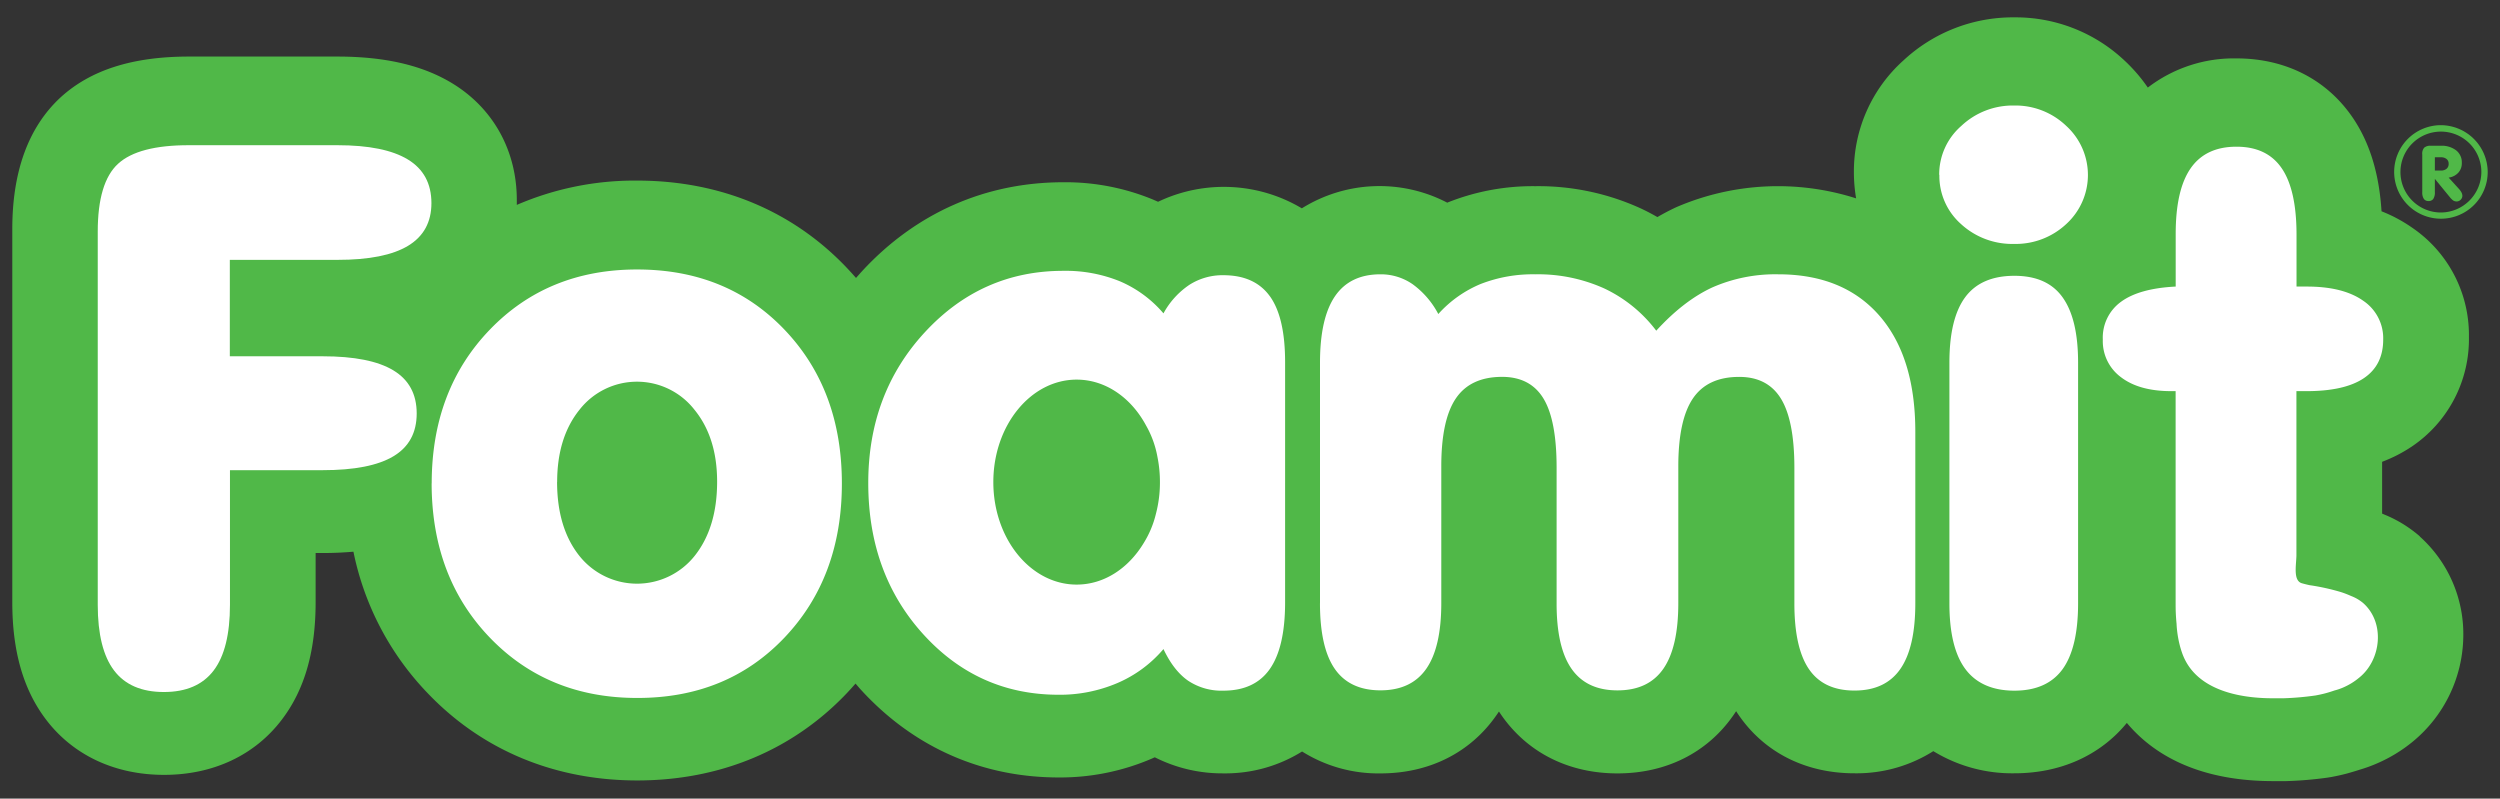
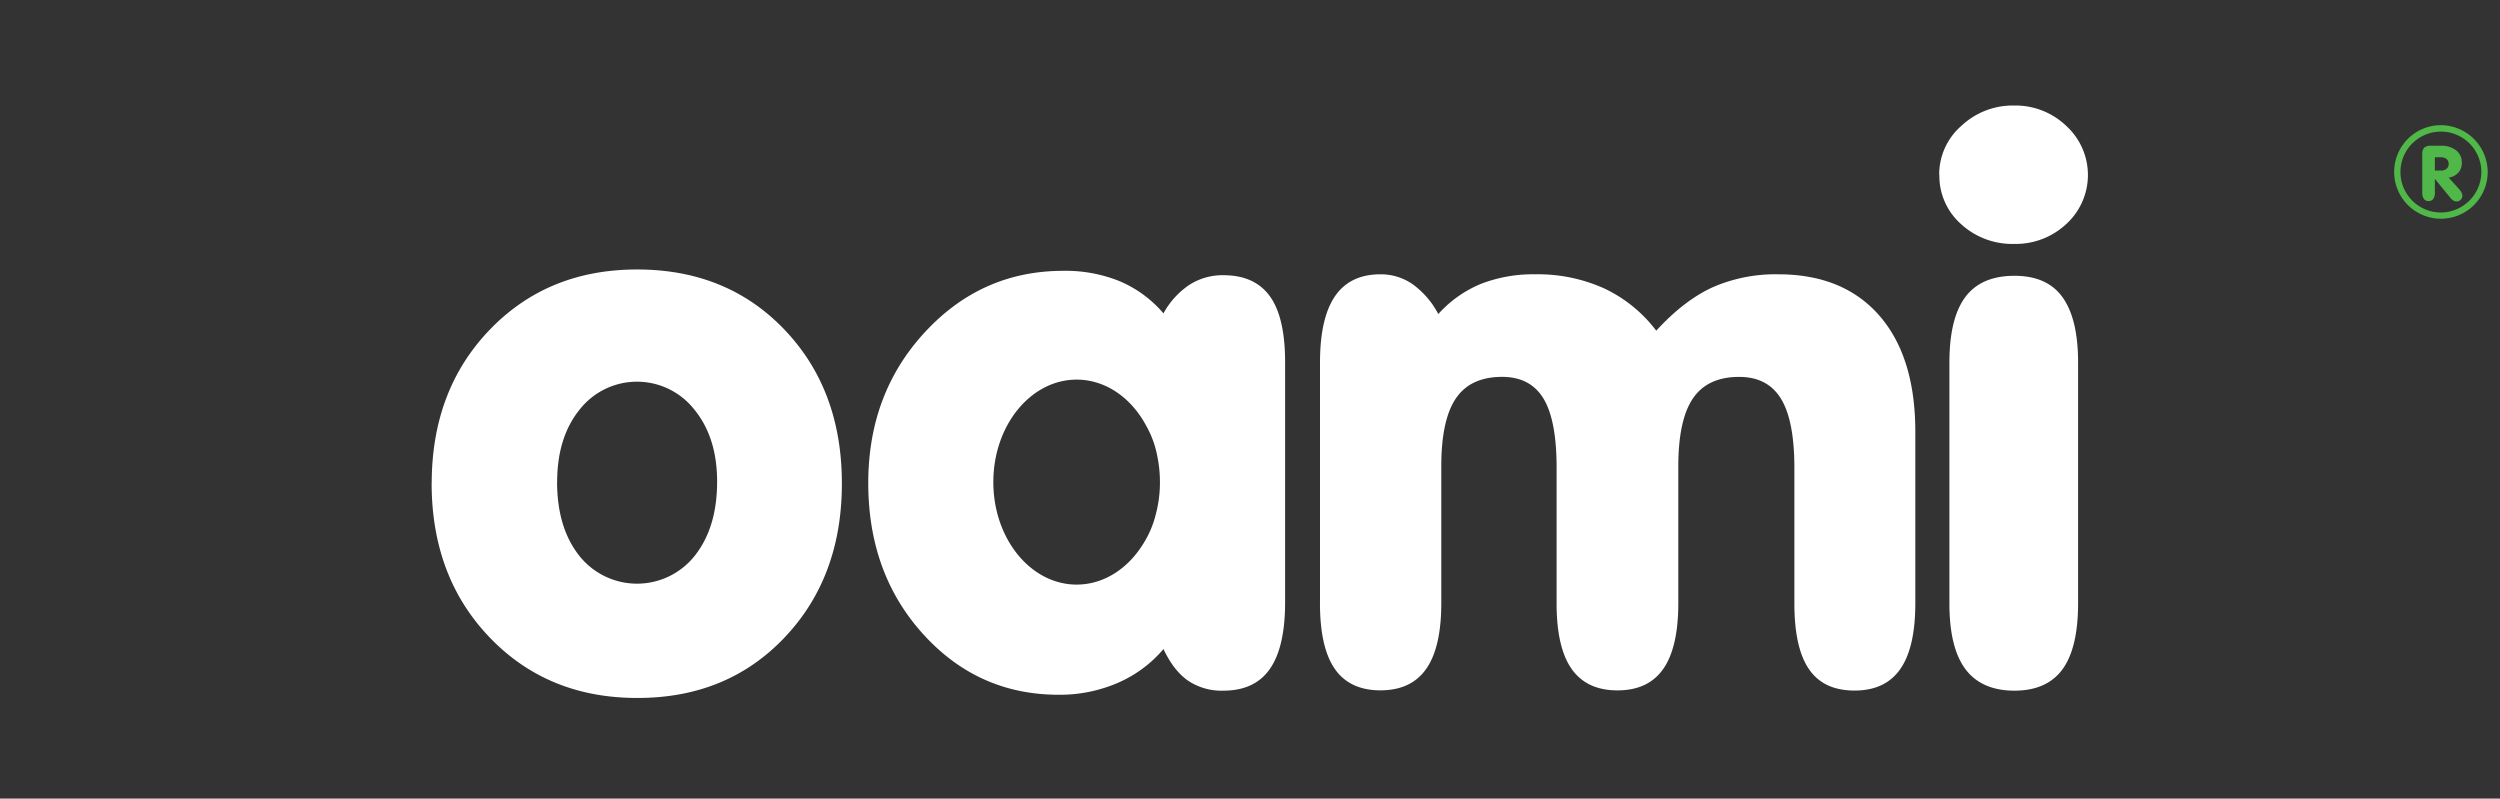
<svg xmlns="http://www.w3.org/2000/svg" id="Layer_1" data-name="Layer 1" viewBox="0 0 720 230">
  <rect x="0" y="0" width="720" height="230" fill="#333333" stroke="none" />
  <defs>
    <style>.cls-1{fill:#50b848;}.cls-2{fill:#fff;}</style>
  </defs>
  <title>Artboard 1</title>
-   <path class="cls-1" d="M696.9,154.45l-.73-.61a38.75,38.75,0,0,0-4.75-3.32,37.74,37.74,0,0,0-4.73-2.33l-.64-.27V133a42,42,0,0,0,8.54-4.39A37.3,37.3,0,0,0,711.05,97a37.34,37.34,0,0,0-16.27-31.37,42.68,42.68,0,0,0-8.9-4.78c-.69-11-3.48-20-8.46-27.21-7.5-10.85-19.32-16.82-33.3-16.82a40.73,40.73,0,0,0-25.55,8.4A46.55,46.55,0,0,0,612,17.57,45.74,45.74,0,0,0,580.15,5a46.25,46.25,0,0,0-32,12.44A42.94,42.94,0,0,0,533.92,49.6a45.54,45.54,0,0,0,.64,7.53,73.9,73.9,0,0,0-51.79,2.54c-1.83.85-3.65,1.8-5.44,2.85-1.58-.91-3.18-1.75-4.84-2.52a71,71,0,0,0-30.35-6.38,66.07,66.07,0,0,0-25,4.61l-.33.14A42.24,42.24,0,0,0,374.93,60a43.92,43.92,0,0,0-41.4-1.89l-1.42-.62a66,66,0,0,0-25.89-5c-22.42,0-42.44,8.84-57.9,25.56-.62.66-1.2,1.35-1.79,2-.92-1.06-1.87-2.1-2.84-3.12-15.59-16.31-36.41-24.92-60.21-24.92a85.58,85.58,0,0,0-34.64,7c0-.48,0-.95,0-1.43,0-14.16-6.78-26.41-18.6-33.59-8.52-5.18-19.35-7.7-33.09-7.7H54.42c-16.24,0-28.34,3.86-37,11.78C8.2,36.62,3.54,49.32,3.54,66V173.44c0,14.13,3.18,25.19,9.71,33.79,7.8,10.27,19.85,15.93,34,15.93s26.16-5.66,33.93-15.92c6.55-8.61,9.72-19.67,9.72-33.8V159.27h2.09c3.09,0,6-.14,8.8-.38a82.32,82.32,0,0,0,21.51,40.88c15.68,16.35,36.52,25,60.23,25s44.64-8.65,60.23-25c.9-.95,1.78-1.92,2.63-2.9.44.5.86,1,1.31,1.51,15.15,16.7,34.93,25.53,57.23,25.53a66.82,66.82,0,0,0,26.75-5.41l.9-.4a43.06,43.06,0,0,0,19.79,4.63A41.72,41.72,0,0,0,375,216.43a41.26,41.26,0,0,0,22.58,6.31c14,0,25.85-5.94,33.37-16.72.26-.37.51-.73.75-1.1.25.37.49.74.75,1.11,7.54,10.78,19.39,16.71,33.38,16.71S491.7,216.8,499.21,206c.27-.39.54-.78.8-1.18.22.36.45.7.69,1.05,7.45,10.86,19.31,16.84,33.39,16.84a41.39,41.39,0,0,0,22.71-6.38,43.49,43.49,0,0,0,23.35,6.38c13.29,0,24.7-5.14,32.38-14.51,7,8.38,19.56,16.68,41.84,16.76h1.26c.94,0,1.87,0,2.79,0a109.5,109.5,0,0,0,11.88-1l1.17-.19c1.54-.29,3-.61,4.46-1,1.23-.34,2.48-.71,3.7-1.11a40.94,40.94,0,0,0,5-1.82,42.93,42.93,0,0,0,10.38-6.36,39.86,39.86,0,0,0,14.41-29.7,37.75,37.75,0,0,0-12.57-29.31" />
-   <path class="cls-2" d="M97.19,41.82q13.53,0,20.29,4.12t6.77,12.55q0,8.22-6.71,12.29T97.19,74.84h-31v27.77H92.94q13.65,0,20.36,4.06t6.71,12.4q0,8.33-6.71,12.34t-20.36,4H66.23V174.2q0,12.72-4.7,18.91T47.2,199.3q-9.64,0-14.34-6.19T28.15,174.2V66.72q0-14.2,5.86-19.56t20.41-5.34H97.19" />
  <path class="cls-2" d="M160.44,138.73q0,13.25,6.39,21.32a21.21,21.21,0,0,0,33.31-.06q6.39-8.12,6.39-21.26Q206.53,126,200,118a21,21,0,0,0-33.1,0q-6.44,8-6.44,20.83m-36.13.42q0-26.91,16.71-44.28t42.46-17.36q25.86,0,42.41,17.31t16.55,44.33q0,27-16.55,44.4t-42.41,17.36q-25.74,0-42.46-17.41T124.31,139.15Z" />
  <path class="cls-2" d="M380.16,173.77V104.43q0-12.81,4.32-19.12T397.58,79a16.08,16.08,0,0,1,9.24,2.84,24.87,24.87,0,0,1,7.41,8.6,33.9,33.9,0,0,1,12.22-8.66A41.4,41.4,0,0,1,442.14,79,46.38,46.38,0,0,1,462,83.06,40.33,40.33,0,0,1,477,95.24q7.9-8.64,16.12-12.45a45.12,45.12,0,0,1,19-3.79q18.72,0,29.1,11.86t10.39,33.44v49.47q0,12.72-4.33,18.92t-13.2,6.19q-8.87,0-13.09-6.15t-4.21-19v-39q0-13.57-3.85-19.88t-12.06-6.3q-9.09,0-13.3,6.19t-4.22,19.56v39.42q0,12.72-4.33,18.92t-13.2,6.19q-8.86,0-13.2-6.19t-4.32-18.92v-39q0-13.69-3.78-19.93t-11.91-6.25c-6.05,0-10.5,2.06-13.31,6.19s-4.21,10.66-4.21,19.56v39.42q0,12.72-4.34,18.92c-2.87,4.12-7.28,6.19-13.18,6.19s-10.31-2.07-13.16-6.19-4.26-10.44-4.26-18.92" />
  <path class="cls-2" d="M598.49,173.77q0,12.82-4.5,19c-3,4.09-7.62,6.14-13.85,6.14s-11-2.06-14.09-6.19-4.62-10.44-4.62-18.92V104.44q0-12.72,4.56-18.86t14.15-6.15c6.23,0,10.86,2,13.85,6.15s4.5,10.38,4.5,18.86v69.33m-40-123.4a18.51,18.51,0,0,1,6.36-14.1,21.62,21.62,0,0,1,15.24-5.88,21.13,21.13,0,0,1,15,5.88,19.12,19.12,0,0,1,.05,28.2,21.32,21.32,0,0,1-15.07,5.78,21.82,21.82,0,0,1-15.36-5.78A18.48,18.48,0,0,1,558.54,50.37Z" />
-   <path class="cls-2" d="M626.6,112.65h-1.3q-9.19,0-14.44-4a12.91,12.91,0,0,1-5.25-10.84,12.72,12.72,0,0,1,5.25-10.9q5.24-3.85,15.74-4.38V67.36q0-12.72,4.33-18.92t13.19-6.19q8.76,0,13,6.19t4.28,18.92V82.53h3q10.39,0,16.17,4.06a13,13,0,0,1,5.79,11.22q0,7.36-5.58,11.11t-16.6,3.73h-2.81v47.43c-.08,2.87-1,7.34,1.73,7.94.63.18,1.3.34,2,.5a63.6,63.6,0,0,1,9.09,2,27.38,27.38,0,0,1,2.91,1.12,12.81,12.81,0,0,1,1.83.87,13.21,13.21,0,0,1,1.63,1.14c6.43,5.69,5.23,16.43-1.11,21.51a19,19,0,0,1-2.19,1.58,20.25,20.25,0,0,1-2.4,1.25,16.55,16.55,0,0,1-2.54.87c-.89.31-1.78.59-2.69.83s-1.81.43-2.73.6a82.84,82.84,0,0,1-9.23.81c-1,0-2.06,0-3.11,0-9.83,0-22.52-2.4-26.18-13.24-.23-.66-.43-1.32-.6-2a31,31,0,0,1-.93-6.19c-.09-.92-.16-1.88-.21-2.87s-.06-2-.06-3.08V112.65" />
  <path class="cls-2" d="M332.9,148a28.54,28.54,0,0,1-3.54,8.44c-4.38,7.23-11.38,11.92-19.28,11.92-13.25,0-24-13.21-24-29.52s10.76-29.51,24-29.51c8.36,0,15.73,5.26,20,13.24a28.38,28.38,0,0,1,3.26,9,36.4,36.4,0,0,1,.72,7.23A35.48,35.48,0,0,1,332.9,148m32.85-62.64q-4.37-6.1-13.43-6.1A17.71,17.71,0,0,0,342.59,82a23.27,23.27,0,0,0-7.51,8.25A34.08,34.08,0,0,0,322.5,81a41.37,41.37,0,0,0-16.29-3q-23.49,0-39.82,17.65t-16.33,43.45q0,26.1,15.82,43.54t39,17.45a42.16,42.16,0,0,0,16.95-3.38,36,36,0,0,0,13.25-9.78c1.95,4.14,4.3,7.16,7.06,9.09a17.31,17.31,0,0,0,10.18,2.89q9,0,13.37-6.21t4.42-18.94V104.29Q370.11,91.45,365.75,85.35Z" />
  <path class="cls-1" d="M702.83,61.2a11.65,11.65,0,1,1,11.8-11.64,11.72,11.72,0,0,1-11.8,11.64m0-25.15a13.47,13.47,0,1,0,13.63,13.48A13.56,13.56,0,0,0,702.83,36.05Z" />
  <path class="cls-1" d="M701.24,49.12h1.67a2.54,2.54,0,0,0,1.7-.51,1.77,1.77,0,0,0,.6-1.43,1.69,1.69,0,0,0-.59-1.38,2.5,2.5,0,0,0-1.67-.5h-1.71v3.82m0,2.39v3.86a3.28,3.28,0,0,1-.45,1.91,1.59,1.59,0,0,1-1.36.62,1.56,1.56,0,0,1-1.36-.62,3.28,3.28,0,0,1-.46-1.91V44.52a2.64,2.64,0,0,1,.57-2,2.7,2.7,0,0,1,1.94-.54h2.81a6.81,6.81,0,0,1,4.44,1.32A4.36,4.36,0,0,1,709,46.92a4,4,0,0,1-1,2.81,4.55,4.55,0,0,1-2.79,1.42l2.87,3.15a5.12,5.12,0,0,1,.81,1.1,2.15,2.15,0,0,1,.27.94,1.56,1.56,0,0,1-.5,1.19,1.58,1.58,0,0,1-1.23.49,1.69,1.69,0,0,1-.92-.29,5.37,5.37,0,0,1-1-1Z" />
</svg>